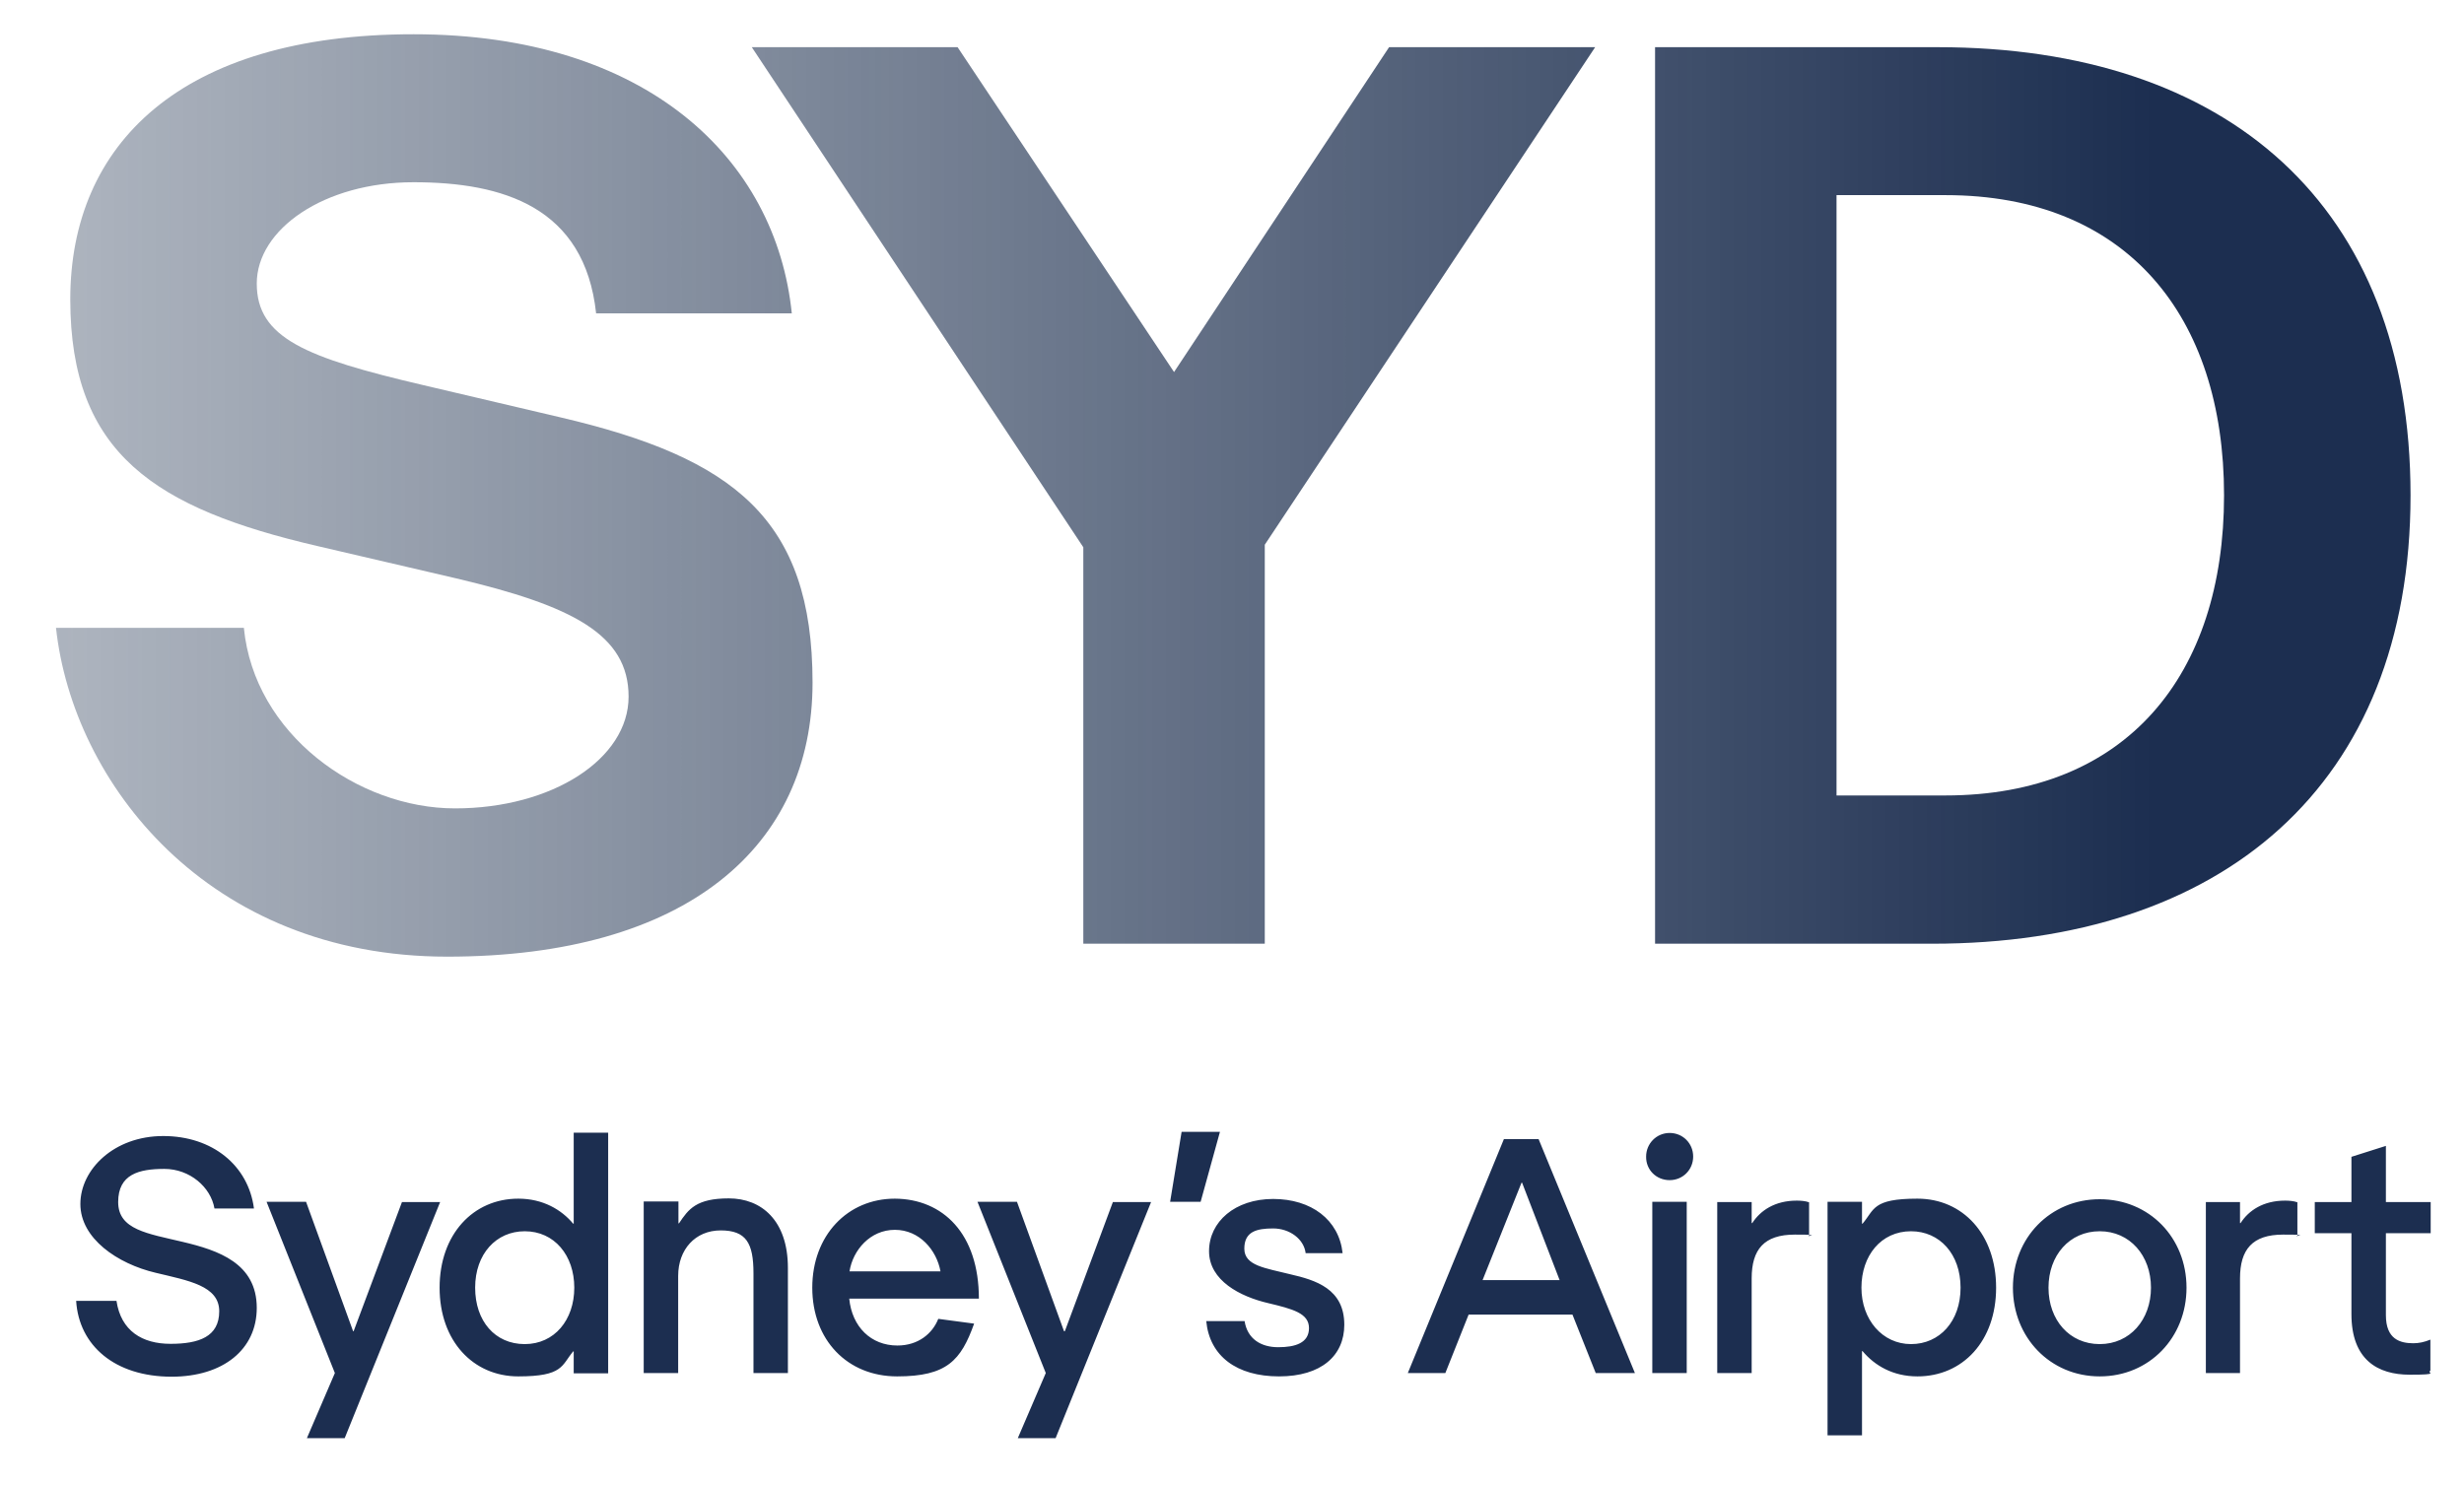
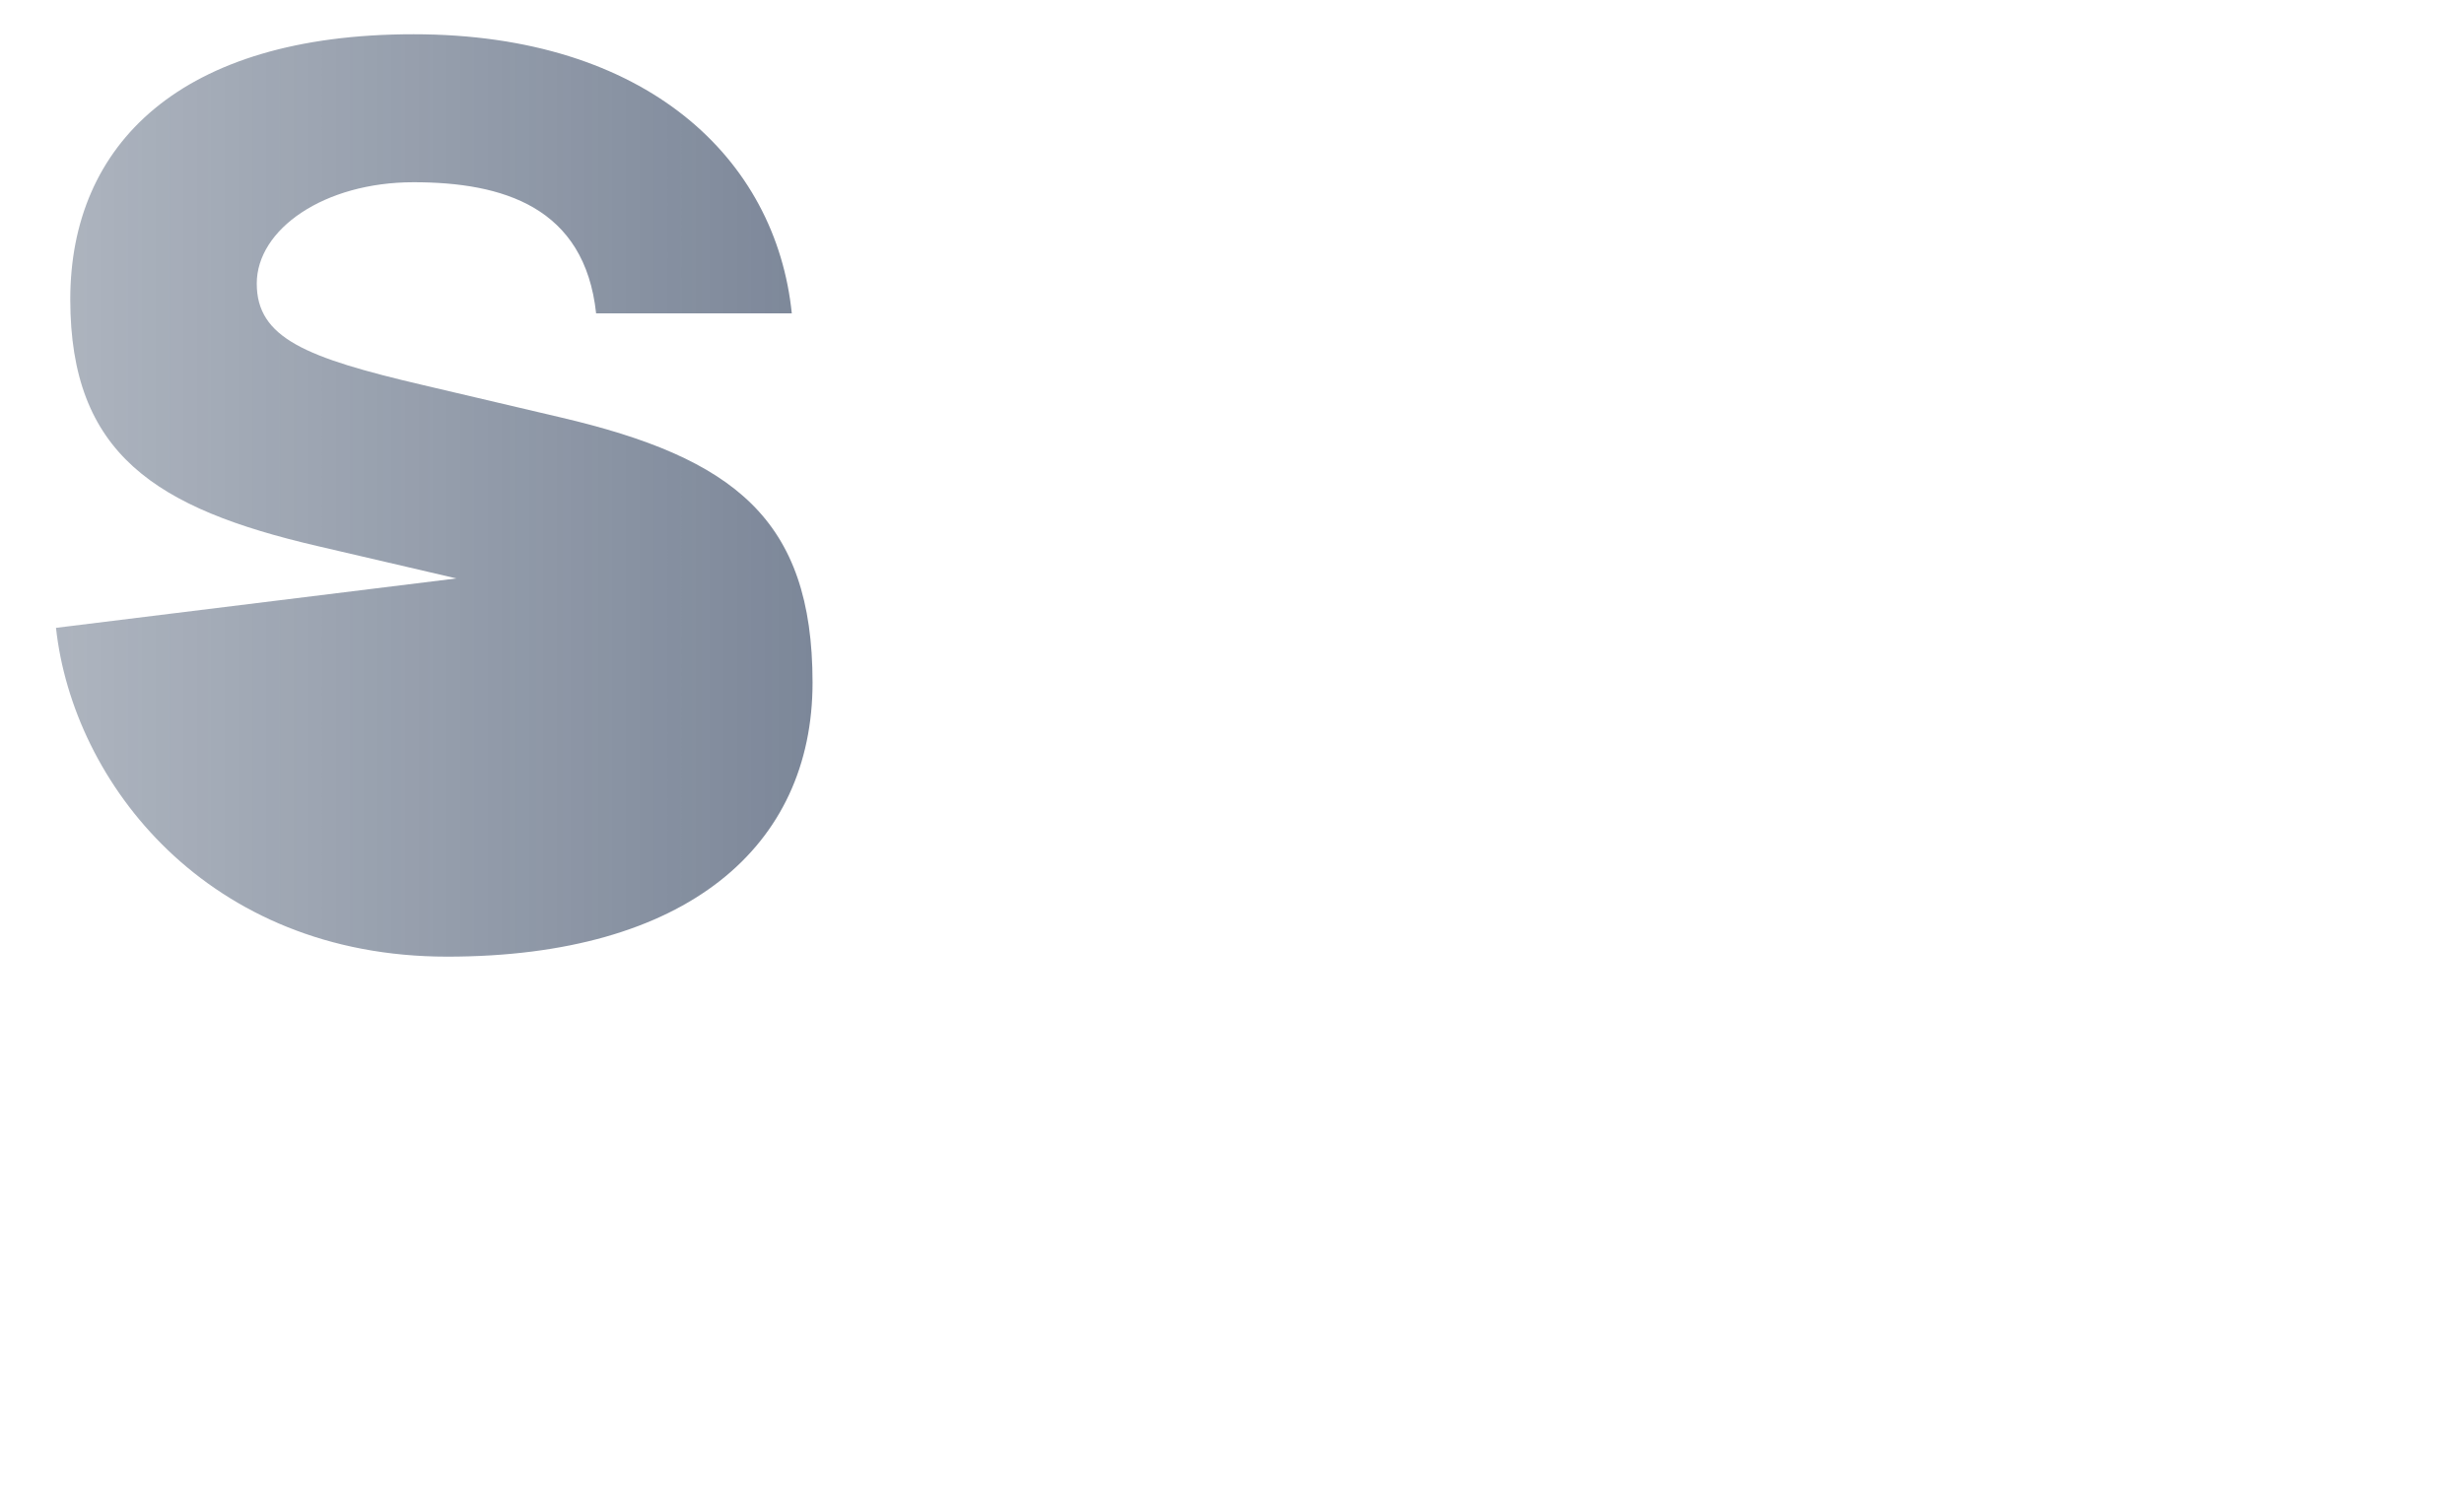
<svg xmlns="http://www.w3.org/2000/svg" width="73" height="44" xml:space="preserve" overflow="hidden">
  <defs>
    <linearGradient x1="1.128" y1="14.633" x2="70.827" y2="14.633" gradientUnits="userSpaceOnUse" spreadMethod="pad" id="fill0">
      <stop offset="0" stop-color="#354660" stop-opacity="0.4" />
      <stop offset="0.9" stop-color="#1C2E50" />
      <stop offset="1" stop-color="#1C2E50" />
    </linearGradient>
    <linearGradient x1="1.128" y1="14.633" x2="70.827" y2="14.633" gradientUnits="userSpaceOnUse" spreadMethod="pad" id="fill1">
      <stop offset="0" stop-color="#354660" stop-opacity="0.4" />
      <stop offset="0.9" stop-color="#1C2E50" />
      <stop offset="1" stop-color="#1C2E50" />
    </linearGradient>
    <linearGradient x1="1.128" y1="14.633" x2="70.827" y2="14.633" gradientUnits="userSpaceOnUse" spreadMethod="pad" id="fill2">
      <stop offset="0" stop-color="#354660" stop-opacity="0.4" />
      <stop offset="0.9" stop-color="#1C2E50" />
      <stop offset="1" stop-color="#1C2E50" />
    </linearGradient>
  </defs>
  <g transform="translate(-1073 -340)">
-     <path d="M23.459 9.266C22.995 4.695 19.163 1.012 12.252 1.012 5.342 1.012 2.082 4.272 2.082 8.843 2.082 13.414 4.612 15.023 9.415 16.135L13.522 17.089C16.939 17.893 18.623 18.739 18.623 20.581 18.623 22.423 16.359 23.883 13.48 23.883 10.602 23.883 7.532 21.693 7.225 18.549L1.659 18.549C2.157 23.119 6.147 28.263 13.248 28.263 20.349 28.263 24.073 25.003 24.073 20.166 24.073 15.33 21.734 13.53 16.624 12.335L12.518 11.373C9.067 10.568 7.607 9.988 7.607 8.378 7.607 6.769 9.606 5.384 12.252 5.384 14.899 5.384 17.321 6.114 17.661 9.258L23.459 9.258Z" fill="url(#fill0)" transform="matrix(1 0 0 1.003 1073 340)" />
-     <path d="M37.471 16.093 47.259 1.394 41.154 1.394 34.783 10.992 28.37 1.394 22.273 1.394 32.095 16.168 32.095 27.881 37.471 27.881 37.471 16.093Z" fill="url(#fill1)" transform="matrix(1 0 0 1.003 1073 340)" />
-     <path d="M65.891 14.633C65.891 19.934 63.012 23.501 57.637 23.501L54.41 23.501 54.41 5.765 57.637 5.765C63.012 5.765 65.891 9.341 65.891 14.633M71.416 14.633C71.416 6.039 65.966 1.394 57.404 1.394L49.034 1.394 49.034 27.881 57.247 27.881C65.808 27.881 71.416 23.236 71.416 14.633" fill="url(#fill2)" transform="matrix(1 0 0 1.003 1073 340)" />
-     <path d="M72.013 36.434 72.013 35.513 70.686 35.513 70.686 33.854 69.665 34.177 69.665 35.513 68.579 35.513 68.579 36.434 69.665 36.434 69.665 38.823C69.665 40.175 70.445 40.614 71.391 40.614 72.336 40.614 71.872 40.556 72.004 40.498L72.004 39.578C71.822 39.652 71.664 39.685 71.499 39.685 71.109 39.685 70.686 39.569 70.686 38.856L70.686 36.434 72.013 36.434ZM65.352 35.505 65.352 40.565 66.364 40.565 66.364 37.769C66.364 36.915 66.729 36.475 67.641 36.475 68.554 36.475 67.931 36.492 68.064 36.525L68.064 35.521C67.956 35.48 67.807 35.471 67.699 35.471 67.052 35.471 66.621 35.762 66.38 36.135L66.364 36.135 66.364 35.513 65.352 35.513ZM62.208 39.71C61.312 39.71 60.69 38.997 60.69 38.043 60.69 37.089 61.312 36.376 62.208 36.376 63.103 36.376 63.726 37.097 63.726 38.043 63.726 38.989 63.103 39.71 62.208 39.71M62.208 40.664C63.676 40.664 64.779 39.52 64.779 38.043 64.779 36.566 63.676 35.43 62.208 35.43 60.739 35.43 59.636 36.575 59.636 38.043 59.636 39.511 60.739 40.664 62.208 40.664M56.617 36.376C57.463 36.376 58.085 37.047 58.085 38.043 58.085 39.038 57.463 39.71 56.617 39.71 55.77 39.71 55.148 38.989 55.148 38.043 55.148 37.097 55.729 36.376 56.617 36.376M56.807 40.664C58.151 40.664 59.138 39.619 59.138 38.043 59.138 36.467 58.151 35.413 56.807 35.413 55.463 35.413 55.538 35.737 55.181 36.152L55.165 36.152 55.165 35.505 54.144 35.505 54.144 42.406 55.165 42.406 55.165 39.918 55.181 39.918C55.538 40.341 56.077 40.664 56.807 40.664M50.876 35.505 50.876 40.565 51.896 40.565 51.896 37.769C51.896 36.915 52.261 36.475 53.174 36.475 54.086 36.475 53.464 36.492 53.597 36.525L53.597 35.521C53.489 35.48 53.34 35.471 53.232 35.471 52.585 35.471 52.154 35.762 51.913 36.135L51.896 36.135 51.896 35.513 50.876 35.513ZM48.952 40.565 49.972 40.565 49.972 35.505 48.952 35.505 48.952 40.565ZM49.466 34.866C49.856 34.866 50.163 34.559 50.163 34.169 50.163 33.779 49.856 33.472 49.466 33.472 49.076 33.472 48.769 33.787 48.769 34.169 48.761 34.559 49.068 34.866 49.466 34.866M43.924 37.819 45.078 34.941 45.094 34.941 46.206 37.819 43.924 37.819ZM47.276 40.565 48.437 40.565 45.584 33.655 44.555 33.655 41.709 40.565 42.821 40.565 43.51 38.839 46.587 38.839 47.276 40.565ZM39.827 39.138C39.827 38.076 38.98 37.819 38.217 37.645 37.487 37.462 36.865 37.396 36.865 36.89 36.865 36.384 37.23 36.293 37.719 36.293 38.209 36.293 38.632 36.608 38.682 37.023L39.777 37.023C39.669 36.035 38.848 35.422 37.719 35.422 36.591 35.422 35.82 36.093 35.82 36.965 35.82 37.836 36.749 38.308 37.57 38.499 38.3 38.673 38.781 38.798 38.781 39.237 38.781 39.677 38.375 39.802 37.869 39.802 37.363 39.802 36.956 39.561 36.873 39.03L35.737 39.03C35.836 40.067 36.641 40.664 37.894 40.664 39.146 40.664 39.827 40.05 39.827 39.138M34.667 35.505 35.571 35.505 36.143 33.439 35.007 33.439 34.667 35.505ZM32.974 35.505 31.548 39.329 31.523 39.329 30.129 35.505 28.959 35.505 30.983 40.565 30.154 42.489 31.274 42.489 34.103 35.513 32.974 35.513ZM26.512 36.334C27.242 36.334 27.748 36.931 27.864 37.562L25.168 37.562C25.268 36.931 25.782 36.334 26.512 36.334M26.587 39.752C25.807 39.752 25.243 39.204 25.16 38.367L29.001 38.367C29.001 36.45 27.939 35.422 26.512 35.413 25.11 35.413 24.065 36.5 24.065 38.043 24.065 39.586 25.102 40.664 26.579 40.664 28.055 40.664 28.47 40.191 28.86 39.105L27.798 38.964C27.624 39.403 27.201 39.752 26.587 39.752M19.071 35.505 19.071 40.565 20.092 40.565 20.092 37.694C20.092 36.915 20.598 36.351 21.352 36.351 22.107 36.351 22.323 36.724 22.323 37.62L22.323 40.565 23.343 40.565 23.343 37.462C23.343 36.052 22.555 35.405 21.593 35.405 20.631 35.405 20.398 35.72 20.116 36.143L20.1 36.143 20.1 35.496 19.071 35.496ZM15.546 36.376C16.425 36.376 17.014 37.089 17.014 38.043 17.014 38.997 16.425 39.71 15.546 39.71 14.666 39.71 14.077 39.03 14.077 38.043 14.077 37.047 14.7 36.376 15.546 36.376M18.009 33.464 16.997 33.464 16.997 36.152 16.981 36.152C16.632 35.737 16.085 35.413 15.355 35.413 14.019 35.413 13.024 36.467 13.024 38.043 13.024 39.619 14.019 40.664 15.355 40.664 16.691 40.664 16.632 40.341 16.981 39.926L16.997 39.926 16.997 40.573 18.018 40.573 18.018 33.464 18.018 33.464ZM11.912 35.505 10.477 39.329 10.461 39.329 9.067 35.505 7.897 35.505 9.921 40.565 9.092 42.489 10.212 42.489 13.04 35.513 11.912 35.513ZM7.607 38.64C7.607 37.321 6.47 36.94 5.417 36.691 4.372 36.442 3.501 36.334 3.501 35.513 3.501 34.692 4.115 34.534 4.869 34.534 5.624 34.534 6.246 35.073 6.354 35.704L7.524 35.704C7.358 34.434 6.296 33.563 4.836 33.563 3.376 33.563 2.381 34.551 2.381 35.571 2.381 36.591 3.484 37.338 4.612 37.603 5.583 37.836 6.495 37.985 6.495 38.74 6.495 39.495 5.89 39.702 5.052 39.702 4.214 39.702 3.584 39.321 3.451 38.433L2.256 38.433C2.339 39.752 3.401 40.673 5.085 40.673 6.611 40.673 7.607 39.868 7.607 38.64" fill="#1C2E50" transform="matrix(1 0 0 1.003 1073 340)" />
+     <path d="M23.459 9.266C22.995 4.695 19.163 1.012 12.252 1.012 5.342 1.012 2.082 4.272 2.082 8.843 2.082 13.414 4.612 15.023 9.415 16.135L13.522 17.089L1.659 18.549C2.157 23.119 6.147 28.263 13.248 28.263 20.349 28.263 24.073 25.003 24.073 20.166 24.073 15.33 21.734 13.53 16.624 12.335L12.518 11.373C9.067 10.568 7.607 9.988 7.607 8.378 7.607 6.769 9.606 5.384 12.252 5.384 14.899 5.384 17.321 6.114 17.661 9.258L23.459 9.258Z" fill="url(#fill0)" transform="matrix(1 0 0 1.003 1073 340)" />
  </g>
</svg>